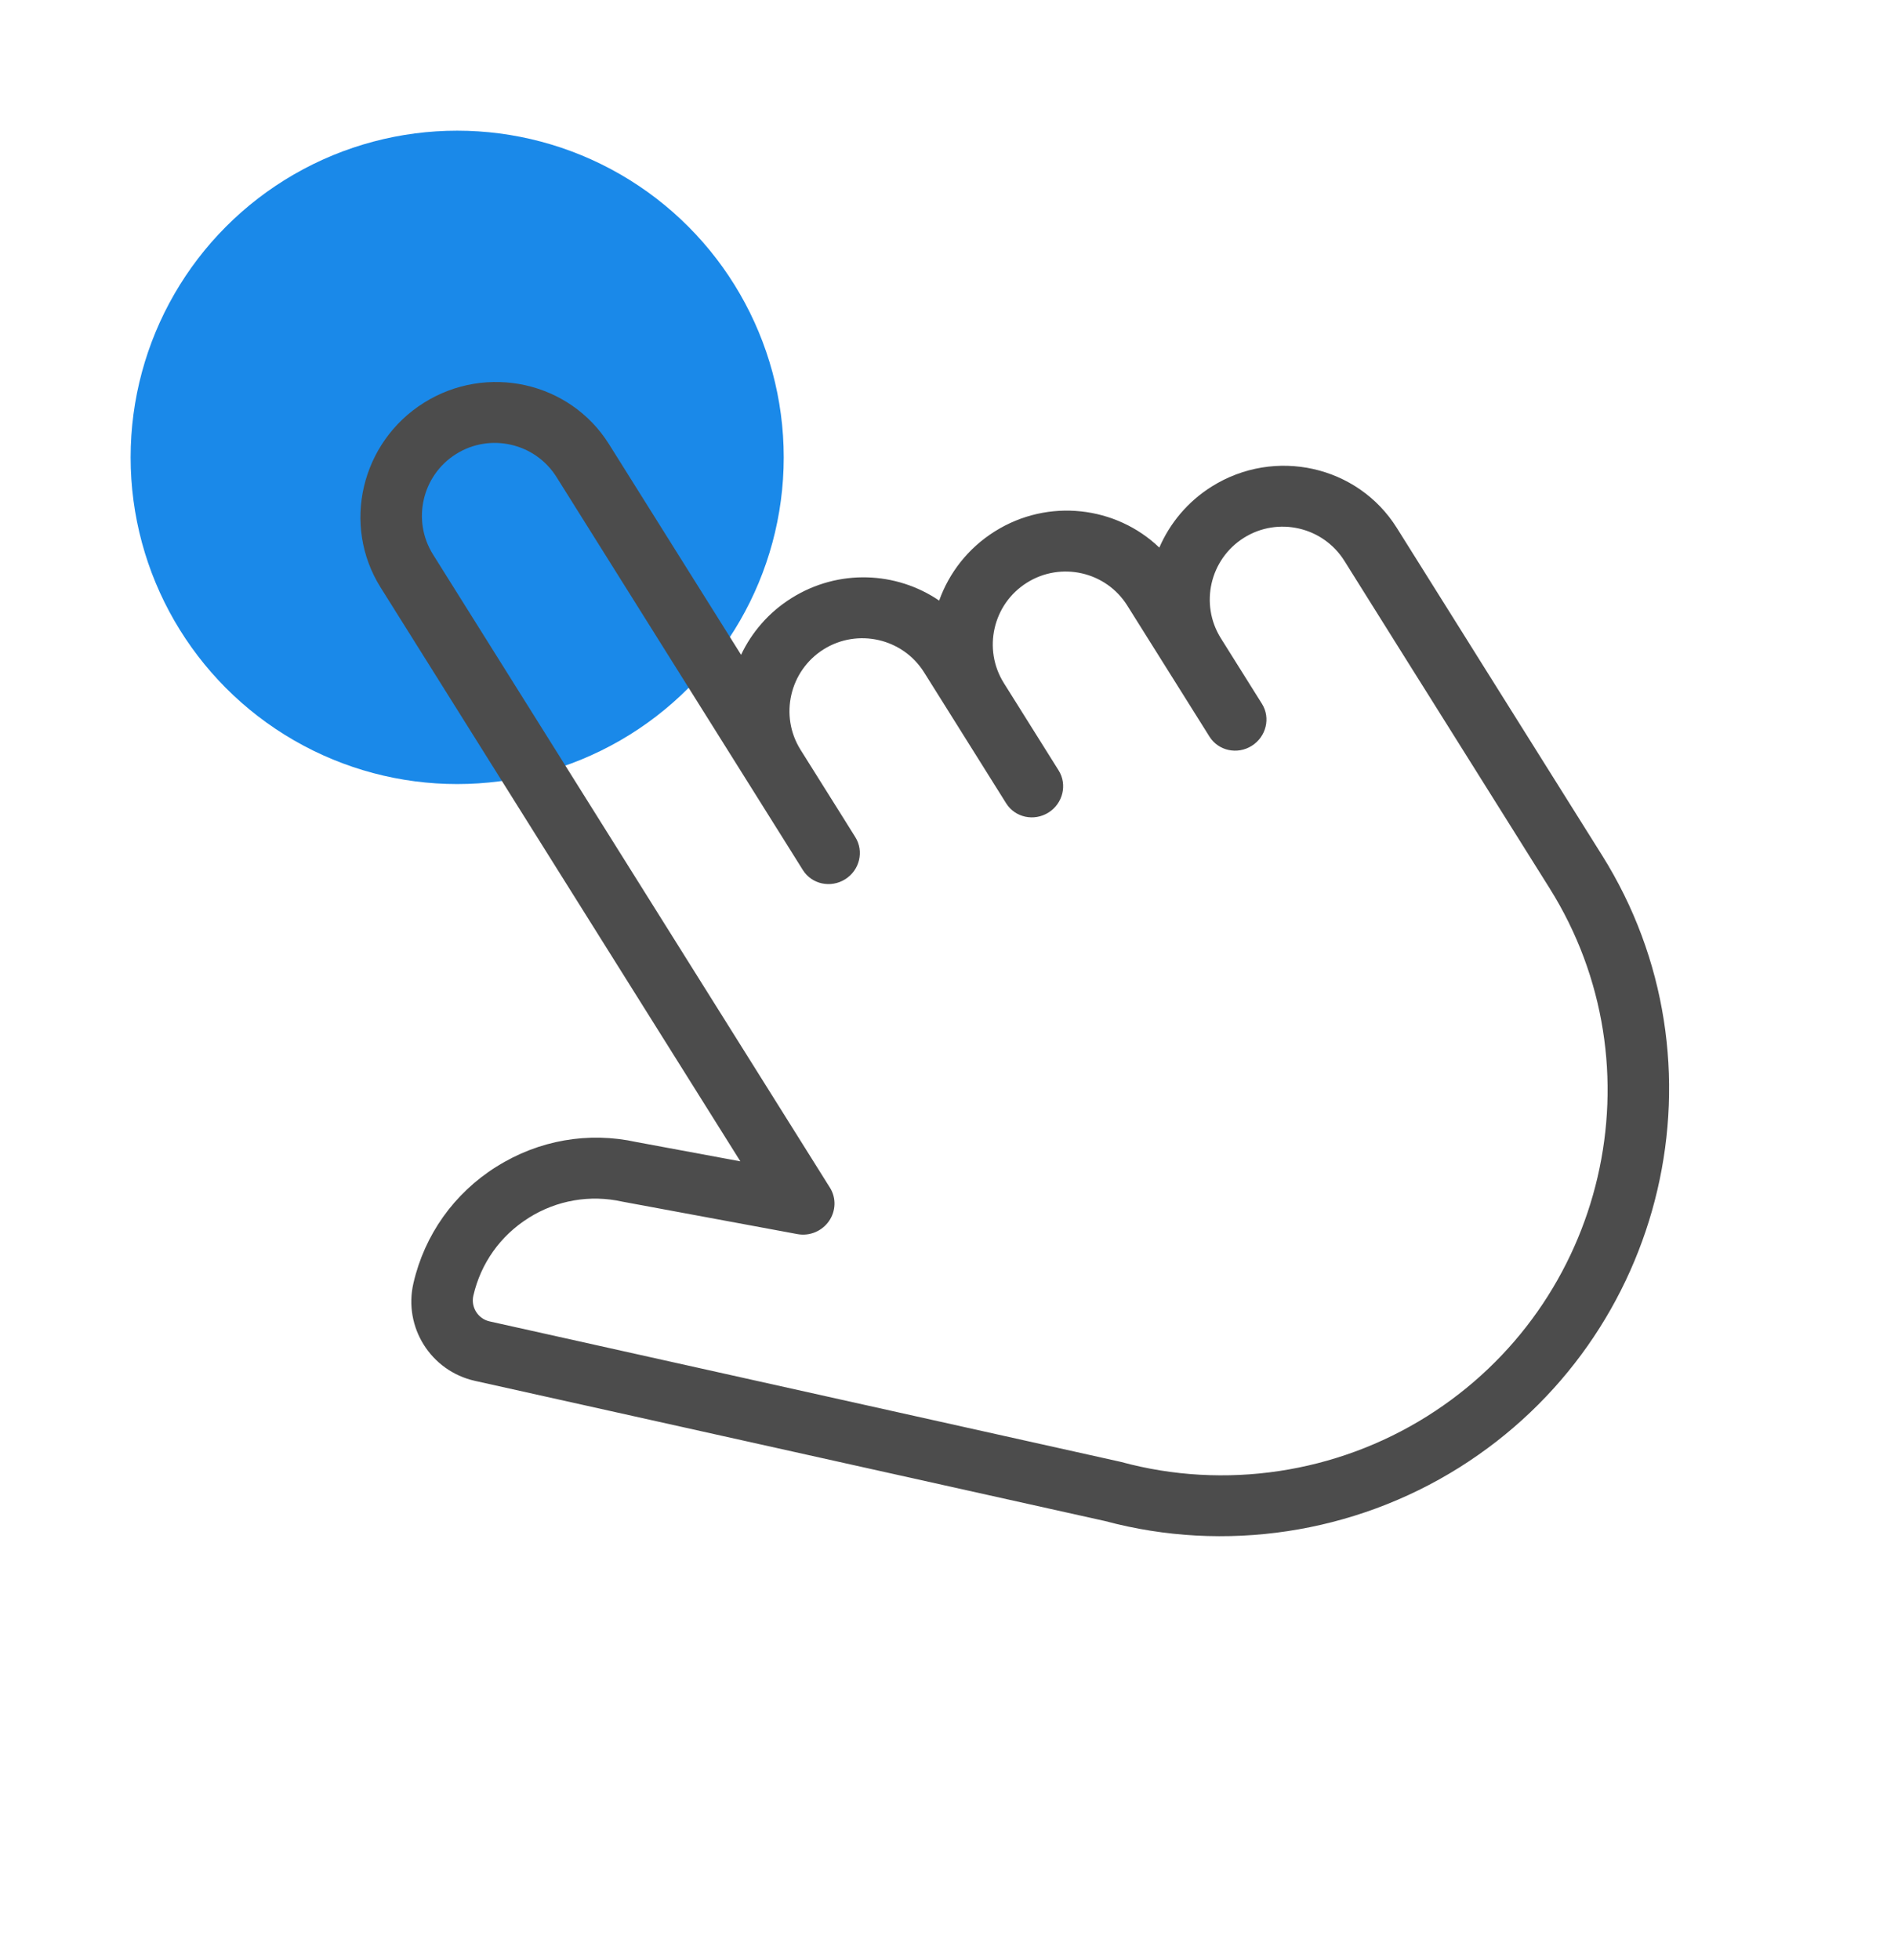
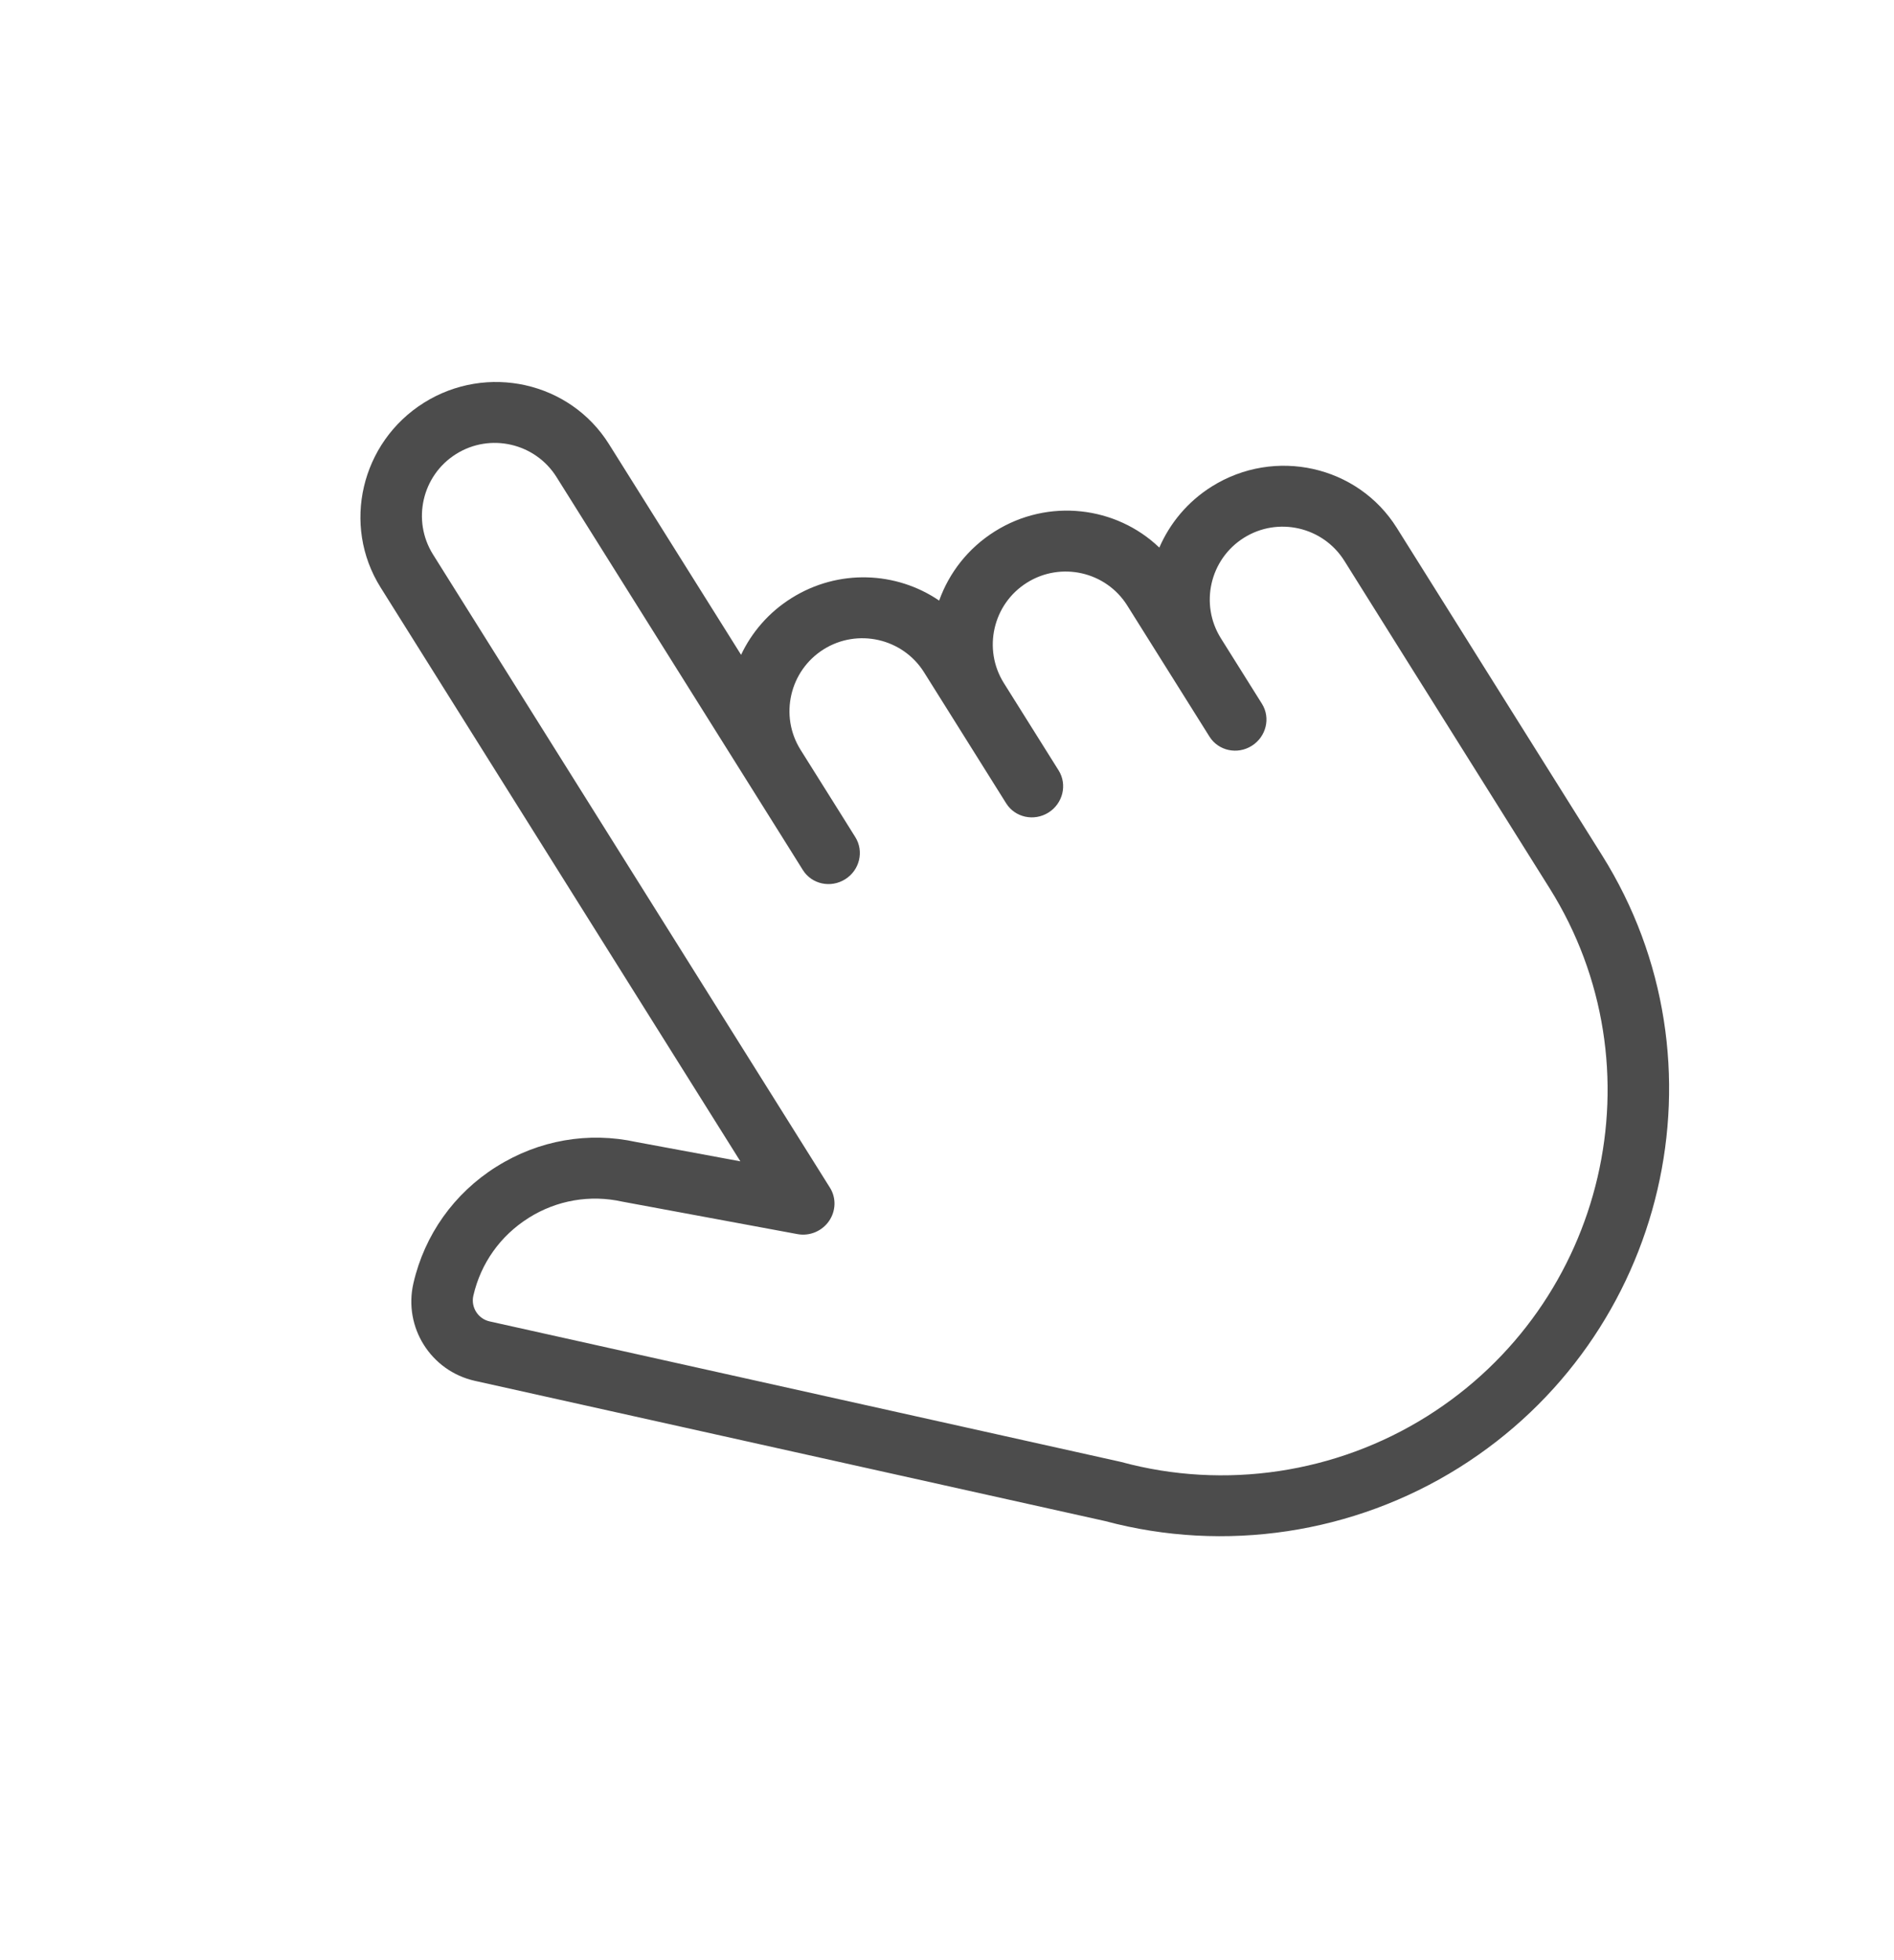
<svg xmlns="http://www.w3.org/2000/svg" width="29" height="30" viewBox="0 0 29 30" fill="none">
-   <circle cx="7" cy="7" r="5" fill="#1A89E9" />
  <path d="M18.554 7.446C18.184 7.678 17.912 8.009 17.751 8.381C17.09 7.747 16.05 7.619 15.232 8.133C14.821 8.391 14.531 8.769 14.38 9.192C13.726 8.746 12.838 8.703 12.119 9.154C11.771 9.372 11.51 9.677 11.347 10.022L9.324 6.797C8.726 5.843 7.455 5.56 6.491 6.164C5.527 6.769 5.229 8.036 5.827 8.99L11.336 17.774L9.745 17.479C9.008 17.317 8.248 17.45 7.605 17.854C7.603 17.855 7.601 17.856 7.599 17.857C6.951 18.265 6.501 18.899 6.33 19.64C6.175 20.314 6.597 20.983 7.272 21.134L16.922 23.28C18.754 23.771 20.728 23.473 22.341 22.462C25.533 20.46 26.515 16.256 24.531 13.092L22.644 10.084L22.435 9.75L21.387 8.079C20.789 7.125 19.518 6.842 18.554 7.446ZM21.631 10.254L21.841 10.588L23.727 13.595C25.441 16.328 24.598 19.953 21.849 21.677C20.457 22.55 18.751 22.805 17.169 22.376C17.165 22.375 17.16 22.374 17.156 22.373C17.153 22.372 17.151 22.371 17.148 22.371L7.497 20.224C7.319 20.184 7.207 20.007 7.248 19.829C7.362 19.334 7.662 18.912 8.093 18.641C8.094 18.64 8.095 18.639 8.097 18.638C8.526 18.369 9.035 18.281 9.529 18.391C9.534 18.392 9.54 18.393 9.545 18.394L12.211 18.888C12.395 18.922 12.584 18.844 12.692 18.69C12.8 18.535 12.806 18.334 12.708 18.178L6.63 8.486C6.304 7.965 6.462 7.276 6.983 6.949C7.504 6.622 8.194 6.78 8.521 7.301L11.455 11.979L12.084 12.982L12.293 13.316C12.429 13.533 12.719 13.596 12.941 13.457C13.163 13.318 13.232 13.029 13.096 12.812L12.887 12.478L12.258 11.476C11.931 10.955 12.09 10.265 12.611 9.938C13.132 9.612 13.822 9.769 14.149 10.29L14.568 10.958L15.406 12.295C15.542 12.512 15.832 12.575 16.054 12.436C16.275 12.297 16.345 12.008 16.209 11.791L15.371 10.455C15.044 9.934 15.203 9.244 15.724 8.918C16.245 8.591 16.935 8.748 17.261 9.269L18.519 11.274C18.655 11.491 18.945 11.554 19.166 11.415C19.388 11.276 19.458 10.987 19.322 10.771L18.693 9.768C18.367 9.247 18.525 8.558 19.046 8.231C19.567 7.904 20.257 8.062 20.584 8.583L21.631 10.254L21.631 10.254Z" fill="#4C4C4C" />
</svg>